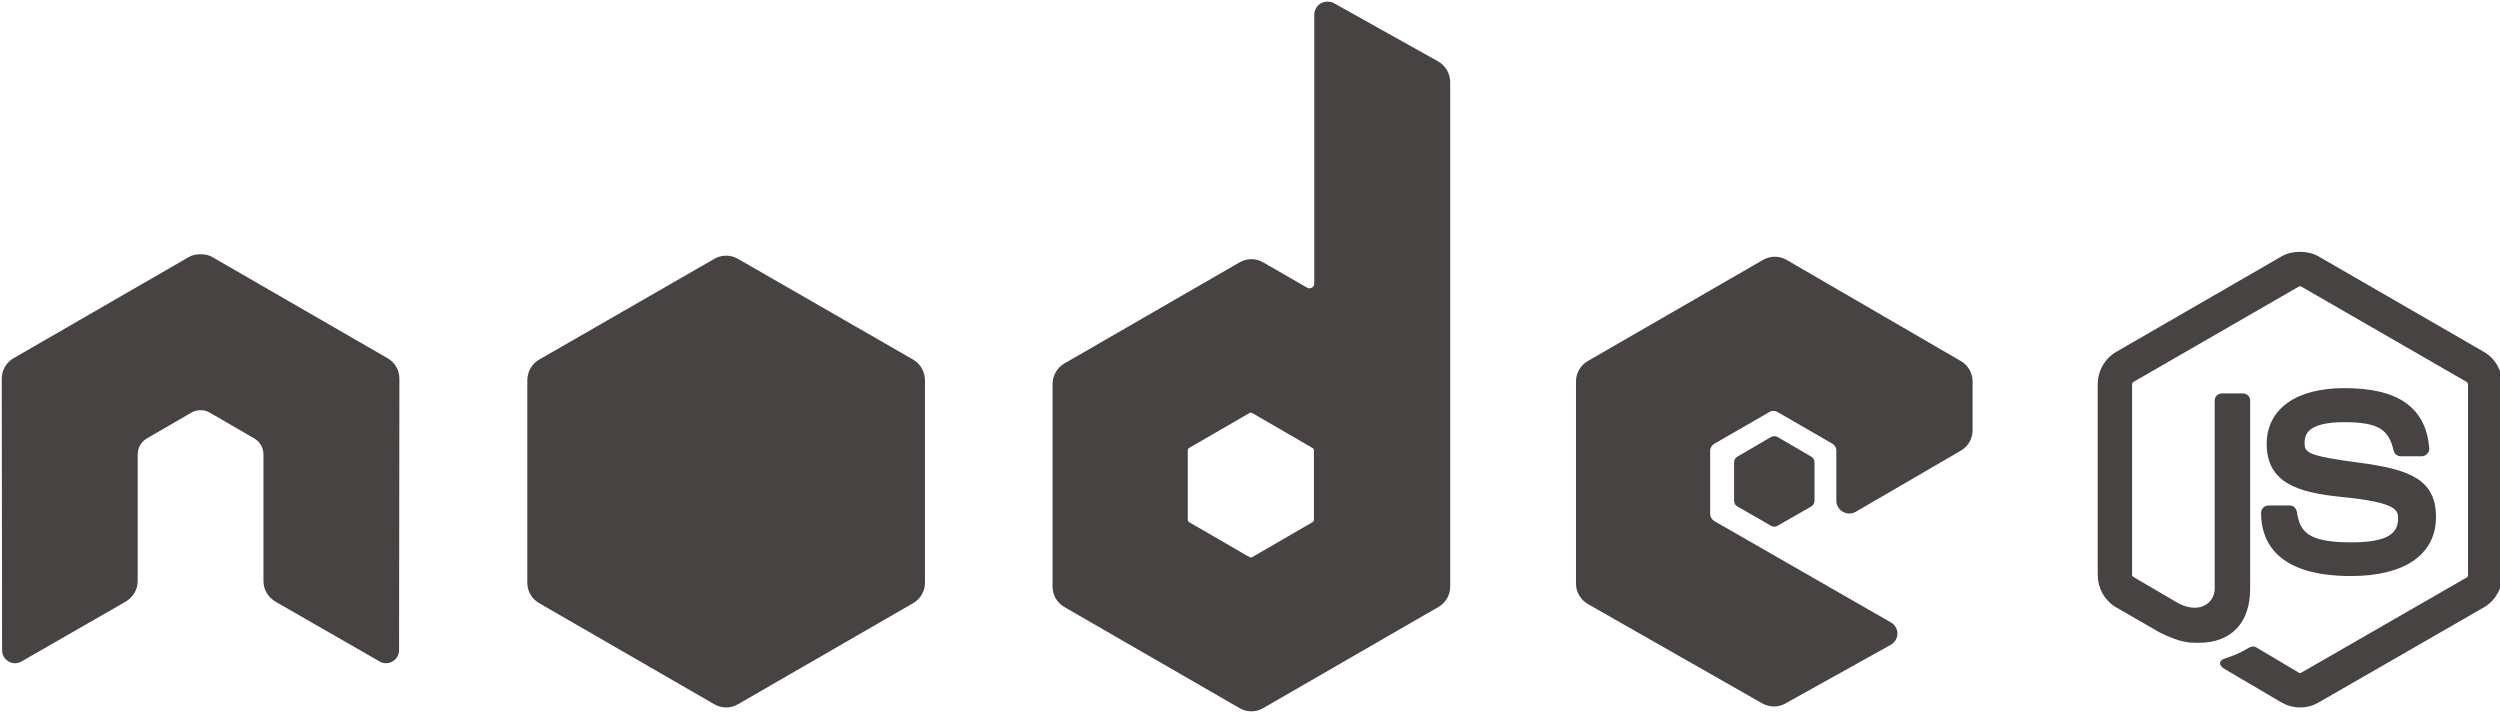
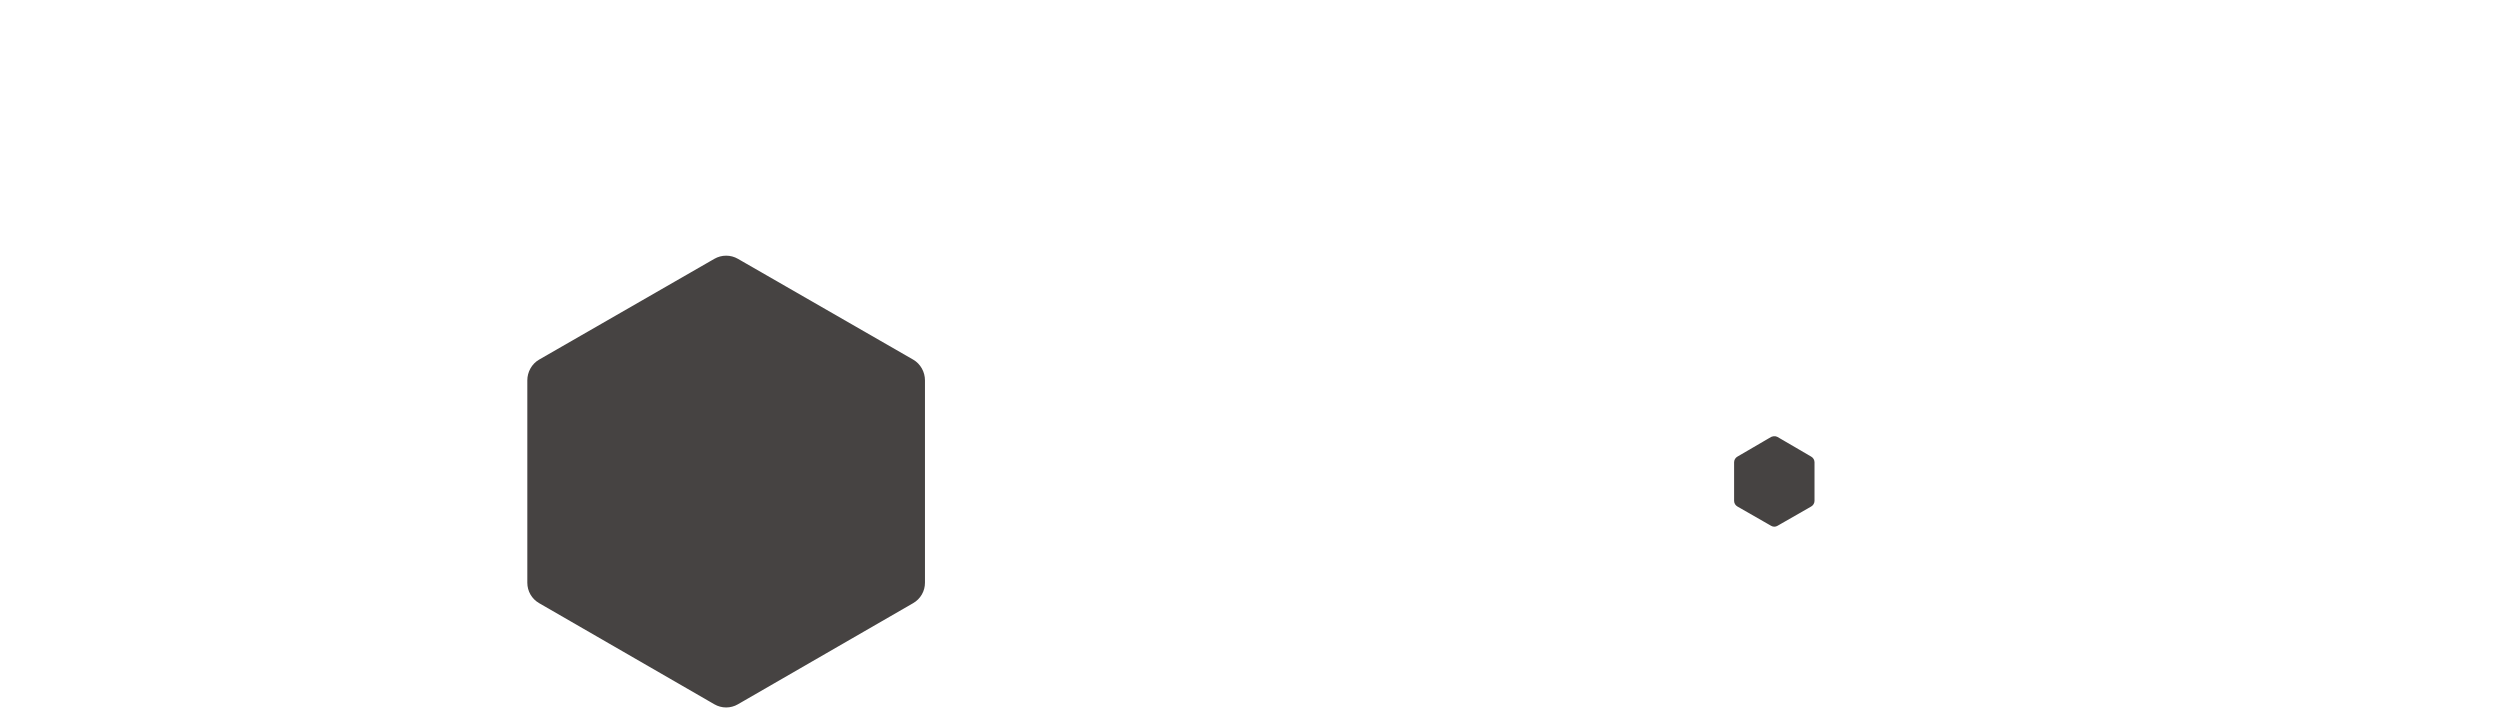
<svg xmlns="http://www.w3.org/2000/svg" width="800" height="228" viewBox="0 0 800 228" fill="none">
-   <path d="M736.016 81.361C734.072 81.361 732.181 81.763 730.508 82.709L677.558 113.288C674.131 115.263 672.048 118.991 672.048 122.958V184.003C672.048 187.967 674.131 191.691 677.558 193.67L691.386 201.653C698.105 204.964 700.581 204.913 703.639 204.913C713.586 204.913 719.266 198.877 719.266 188.388V128.128C719.266 127.277 718.528 126.667 717.692 126.667H711.059C710.209 126.667 709.486 127.277 709.486 128.128V188.388C709.486 193.036 704.642 197.713 696.783 193.783L682.392 185.352C681.883 185.075 681.492 184.586 681.492 184.003V122.956C681.492 122.378 681.878 121.789 682.392 121.495L735.23 91.031C735.468 90.892 735.74 90.818 736.016 90.818C736.293 90.818 736.564 90.892 736.803 91.031L789.642 121.497C790.145 121.8 790.542 122.361 790.542 122.959V184.005C790.542 184.588 790.248 185.184 789.755 185.466L736.803 215.931C736.35 216.202 735.725 216.202 735.23 215.931L721.626 207.838C721.419 207.725 721.188 207.666 720.952 207.666C720.717 207.666 720.485 207.725 720.278 207.838C716.523 209.966 715.817 210.213 712.295 211.434C711.428 211.738 710.111 212.208 712.745 213.684L730.508 224.138C732.182 225.104 734.084 225.608 736.017 225.6C737.95 225.612 739.852 225.108 741.525 224.139L794.476 193.672C797.903 191.68 799.984 187.969 799.984 184.005V122.958C799.984 118.992 797.903 115.27 794.476 113.291L741.525 82.713C739.866 81.764 737.962 81.362 736.017 81.362L736.016 81.361Z" fill="#464342" stroke="#464342" stroke-width="1.562" />
-   <path d="M750.181 124.981C735.103 124.981 726.123 131.398 726.123 142.07C726.123 153.645 735.036 156.827 749.508 158.258C766.82 159.953 768.169 162.495 768.169 165.903C768.169 171.814 763.456 174.334 752.319 174.334C738.323 174.334 735.248 170.841 734.219 163.88C734.097 163.133 733.52 162.53 732.756 162.53H725.898C725.055 162.53 724.325 163.258 724.325 164.105C724.325 173.016 729.172 183.553 752.319 183.553C769.073 183.553 778.737 176.977 778.737 165.453C778.737 154.031 770.931 150.964 754.678 148.816C738.256 146.642 736.691 145.578 736.691 141.733C736.691 138.558 738.019 134.311 750.181 134.311C761.047 134.311 765.062 136.655 766.708 143.981C766.852 144.669 767.458 145.217 768.169 145.217H775.028C775.45 145.217 775.859 144.958 776.152 144.655C776.439 144.331 776.642 143.967 776.602 143.531C775.539 130.916 767.127 124.981 750.181 124.981Z" fill="#464342" stroke="#464342" stroke-width="1.562" />
-   <path d="M424.72 1.317C424.128 1.318 423.547 1.472 423.033 1.766C422.522 2.064 422.098 2.491 421.802 3.004C421.507 3.517 421.35 4.097 421.347 4.689V90.692C421.347 91.536 420.955 92.292 420.223 92.716C419.865 92.924 419.458 93.034 419.043 93.034C418.628 93.034 418.221 92.924 417.863 92.716L403.809 84.622C402.784 84.029 401.621 83.716 400.437 83.716C399.253 83.716 398.089 84.029 397.064 84.622L340.966 116.998C338.869 118.209 337.594 120.536 337.594 122.958V187.713C337.594 190.131 338.87 192.347 340.966 193.558L397.064 225.936C398.089 226.531 399.252 226.844 400.437 226.844C401.621 226.844 402.785 226.531 403.809 225.936L459.908 193.558C460.935 192.967 461.788 192.115 462.38 191.088C462.972 190.062 463.283 188.898 463.281 187.713V26.275C463.28 25.062 462.956 23.872 462.344 22.825C461.732 21.778 460.853 20.912 459.797 20.316L426.406 1.653C425.883 1.361 425.302 1.309 424.72 1.317ZM63.845 82.148C62.777 82.191 61.77 82.378 60.811 82.934L4.711 115.312C3.683 115.903 2.83 116.755 2.238 117.781C1.646 118.808 1.336 119.973 1.339 121.158L1.452 208.062C1.452 209.27 2.075 210.394 3.138 210.984C3.647 211.29 4.23 211.452 4.824 211.452C5.419 211.452 6.002 211.29 6.511 210.984L39.788 191.873C41.895 190.62 43.272 188.442 43.272 186.027V145.442C43.272 143.02 44.545 140.798 46.645 139.595L60.809 131.389C61.834 130.794 62.998 130.483 64.183 130.489C65.339 130.489 66.527 130.778 67.555 131.389L81.72 139.595C82.749 140.185 83.603 141.037 84.195 142.064C84.788 143.091 85.098 144.257 85.094 145.442V186.025C85.094 188.441 86.484 190.634 88.578 191.872L121.855 210.984C122.364 211.29 122.947 211.452 123.541 211.452C124.136 211.452 124.719 211.29 125.228 210.984C125.741 210.688 126.167 210.261 126.463 209.748C126.759 209.235 126.915 208.653 126.916 208.061L127.025 121.158C127.032 119.972 126.723 118.806 126.13 117.779C125.538 116.752 124.683 115.9 123.653 115.312L67.555 82.934C66.606 82.378 65.597 82.192 64.52 82.148H63.845ZM567.945 82.934C566.773 82.934 565.625 83.231 564.573 83.834L508.475 116.213C507.448 116.803 506.595 117.655 506.002 118.682C505.41 119.708 505.099 120.873 505.102 122.058V186.812C505.102 189.248 506.473 191.455 508.586 192.659L564.236 224.363C566.291 225.534 568.8 225.623 570.869 224.472L604.595 205.698C605.666 205.105 606.389 203.995 606.394 202.777C606.4 202.183 606.246 201.599 605.95 201.085C605.653 200.571 605.224 200.145 604.708 199.853L548.272 167.475C547.216 166.872 546.474 165.652 546.474 164.439V144.205C546.474 142.994 547.224 141.884 548.272 141.281L565.809 131.163C566.322 130.866 566.904 130.71 567.496 130.71C568.088 130.71 568.67 130.866 569.183 131.163L586.719 141.281C587.233 141.576 587.659 142.002 587.956 142.515C588.252 143.028 588.407 143.611 588.406 144.203V160.167C588.405 160.76 588.56 161.342 588.856 161.855C589.152 162.368 589.579 162.794 590.092 163.089C591.144 163.697 592.416 163.698 593.464 163.089L627.08 143.531C628.105 142.938 628.957 142.085 629.549 141.059C630.141 140.033 630.453 138.869 630.453 137.684V122.059C630.453 119.645 629.172 117.425 627.08 116.213L571.319 83.834C570.294 83.241 569.13 82.93 567.945 82.934ZM400.211 131.277C400.505 131.277 400.849 131.348 401.111 131.5L420.336 142.63C420.858 142.931 421.236 143.489 421.236 144.091V166.35C421.236 166.955 420.861 167.511 420.336 167.813L401.111 178.942C400.854 179.089 400.564 179.166 400.268 179.166C399.972 179.166 399.682 179.089 399.425 178.942L380.202 167.813C379.678 167.509 379.302 166.955 379.302 166.35V144.091C379.302 143.488 379.68 142.934 380.202 142.63L399.425 131.502C399.661 131.355 399.934 131.277 400.213 131.278L400.211 131.277Z" fill="#464342" stroke="#464342" stroke-width="1.562" />
  <path d="M232.366 82.597C231.197 82.597 230.041 82.894 228.994 83.497L172.895 115.763C170.797 116.97 169.522 119.302 169.522 121.72V186.475C169.522 188.897 170.799 191.109 172.895 192.322L228.994 224.698C230.018 225.294 231.182 225.607 232.366 225.607C233.551 225.607 234.715 225.294 235.739 224.698L291.838 192.322C292.865 191.73 293.717 190.878 294.309 189.852C294.901 188.825 295.212 187.66 295.209 186.475V121.72C295.209 119.298 293.934 116.97 291.838 115.763L235.739 83.497C234.714 82.905 233.55 82.594 232.366 82.597ZM567.833 140.383C567.609 140.383 567.361 140.383 567.159 140.495L556.367 146.791C556.166 146.902 555.998 147.065 555.879 147.263C555.761 147.46 555.696 147.685 555.692 147.916V160.281C555.692 160.747 555.961 161.173 556.367 161.406L567.159 167.589C567.564 167.823 567.995 167.823 568.395 167.589L579.188 161.405C579.388 161.292 579.556 161.13 579.674 160.933C579.792 160.736 579.857 160.511 579.863 160.281V147.914C579.857 147.684 579.792 147.46 579.674 147.263C579.556 147.066 579.388 146.903 579.188 146.791L568.395 140.494C568.195 140.377 568.058 140.383 567.833 140.383Z" fill="#464342" stroke="#464342" stroke-width="1.562" />
</svg>